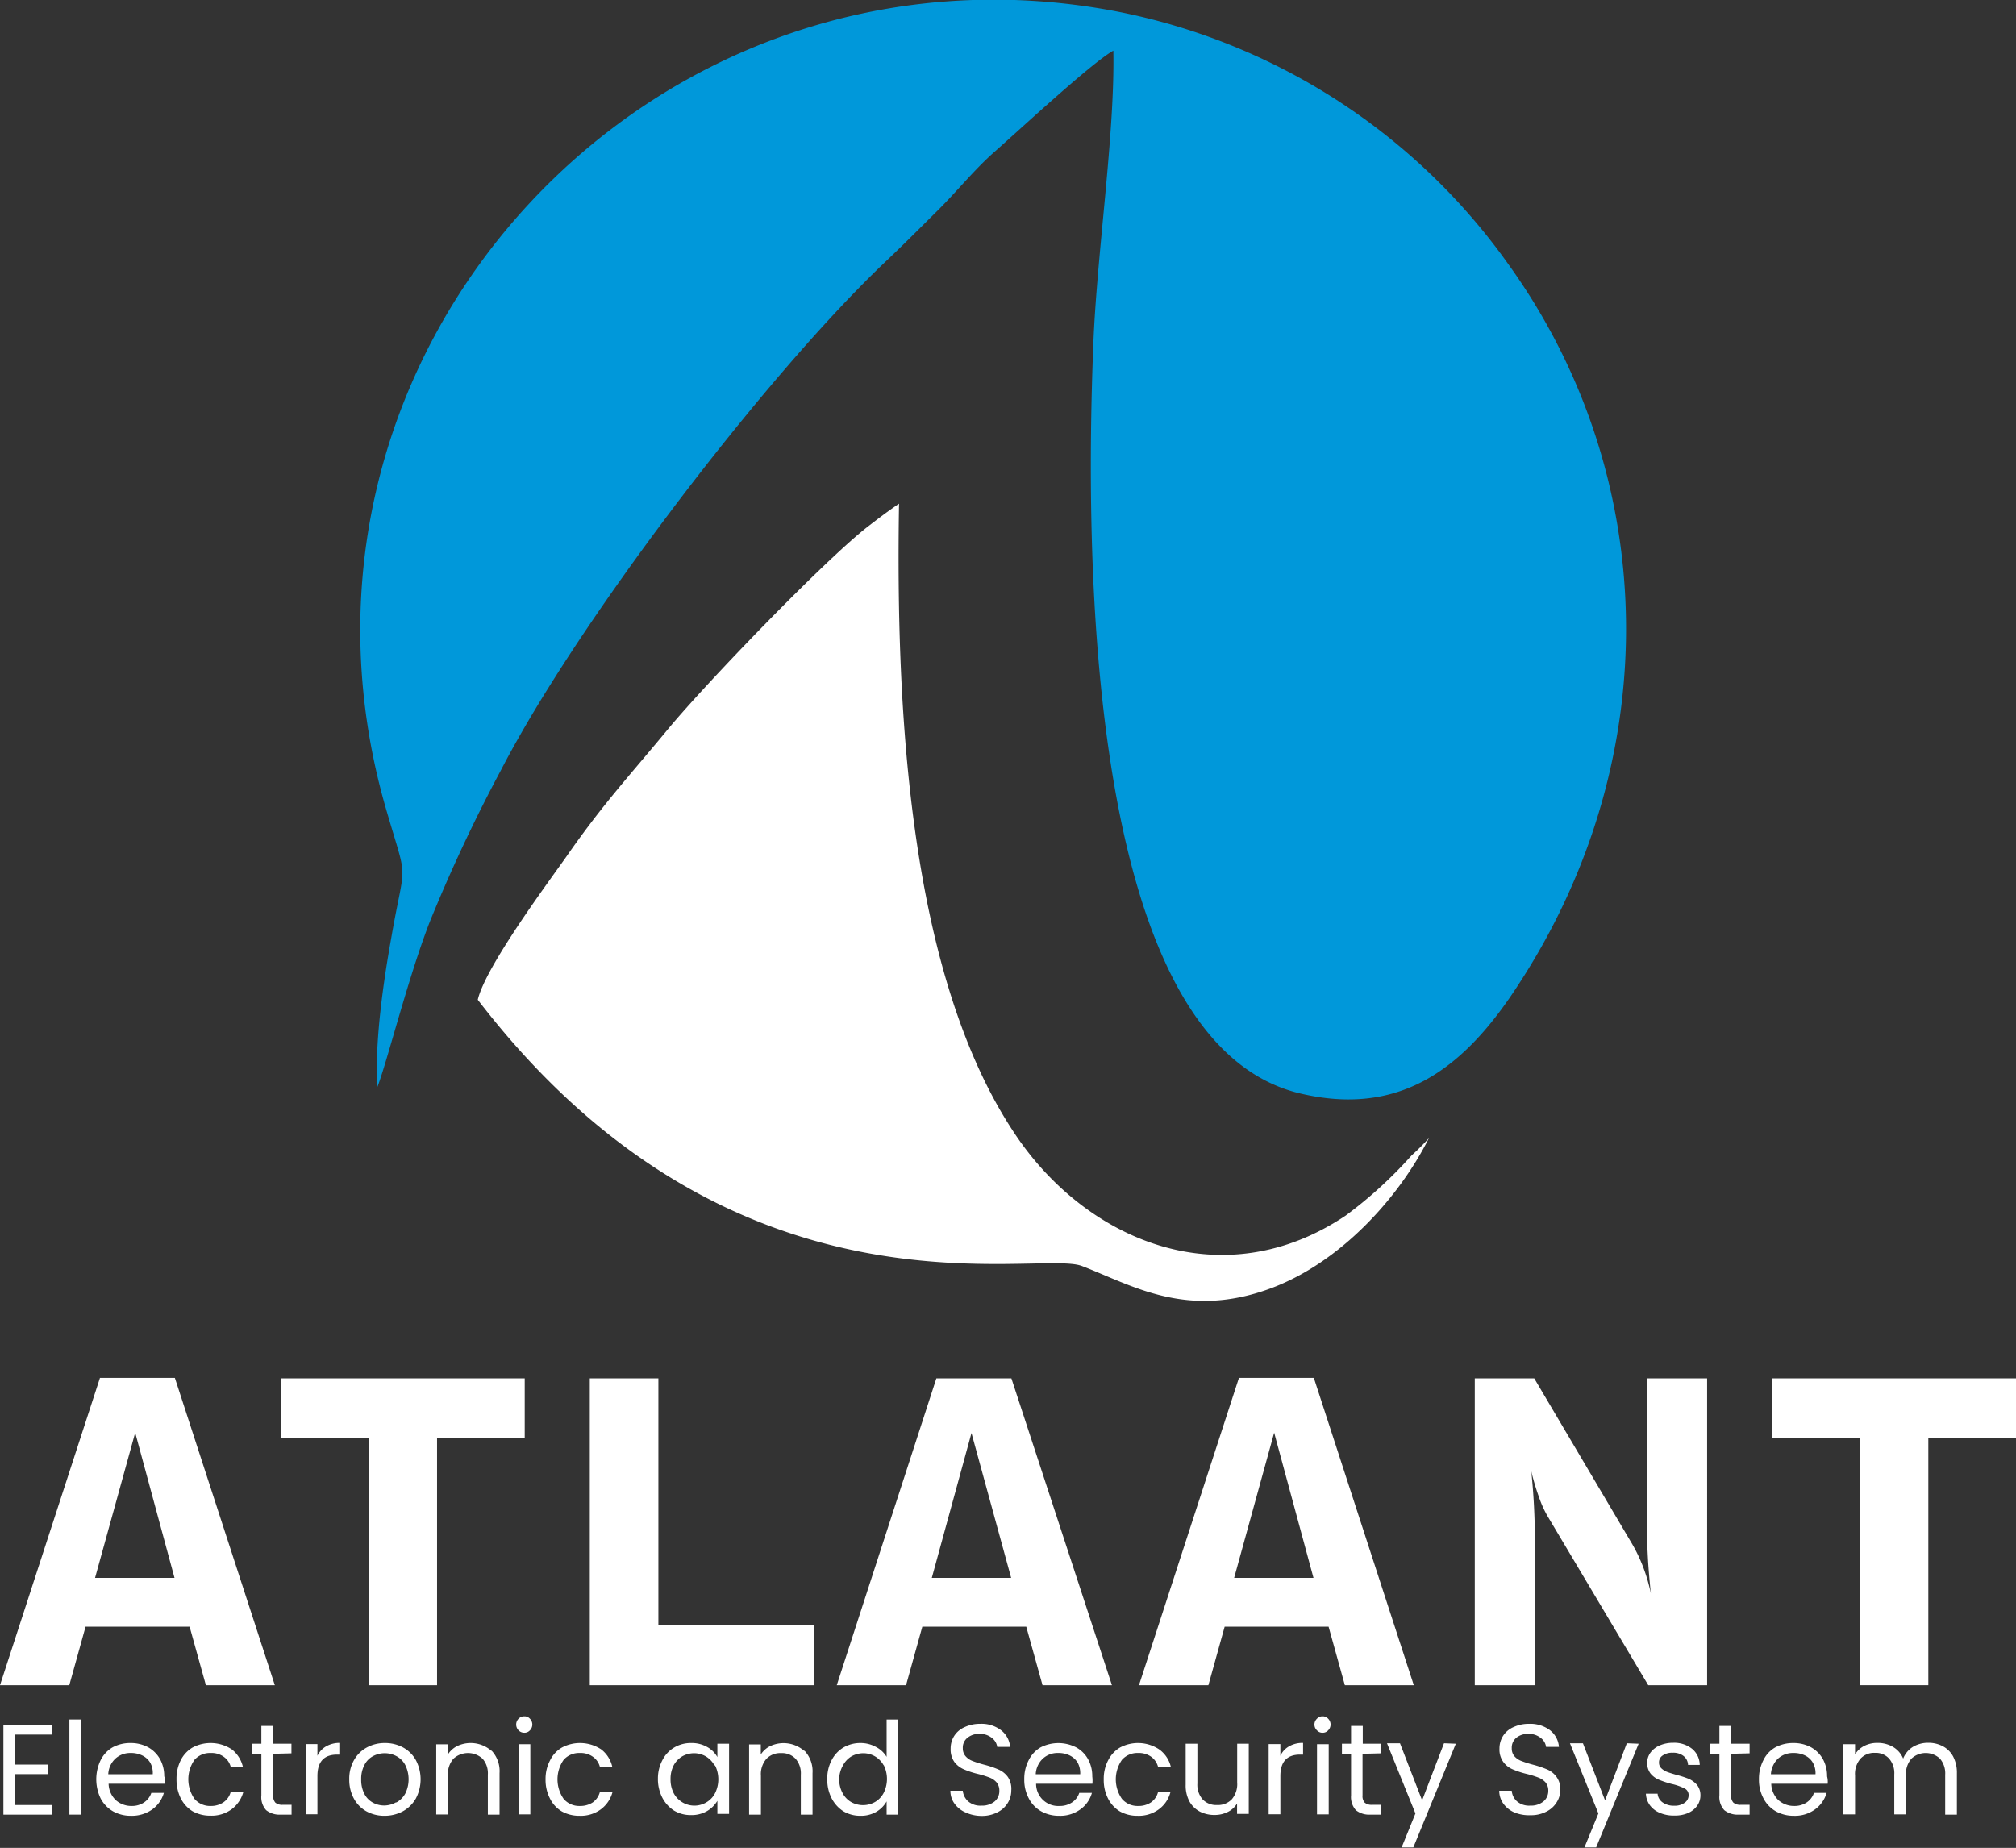
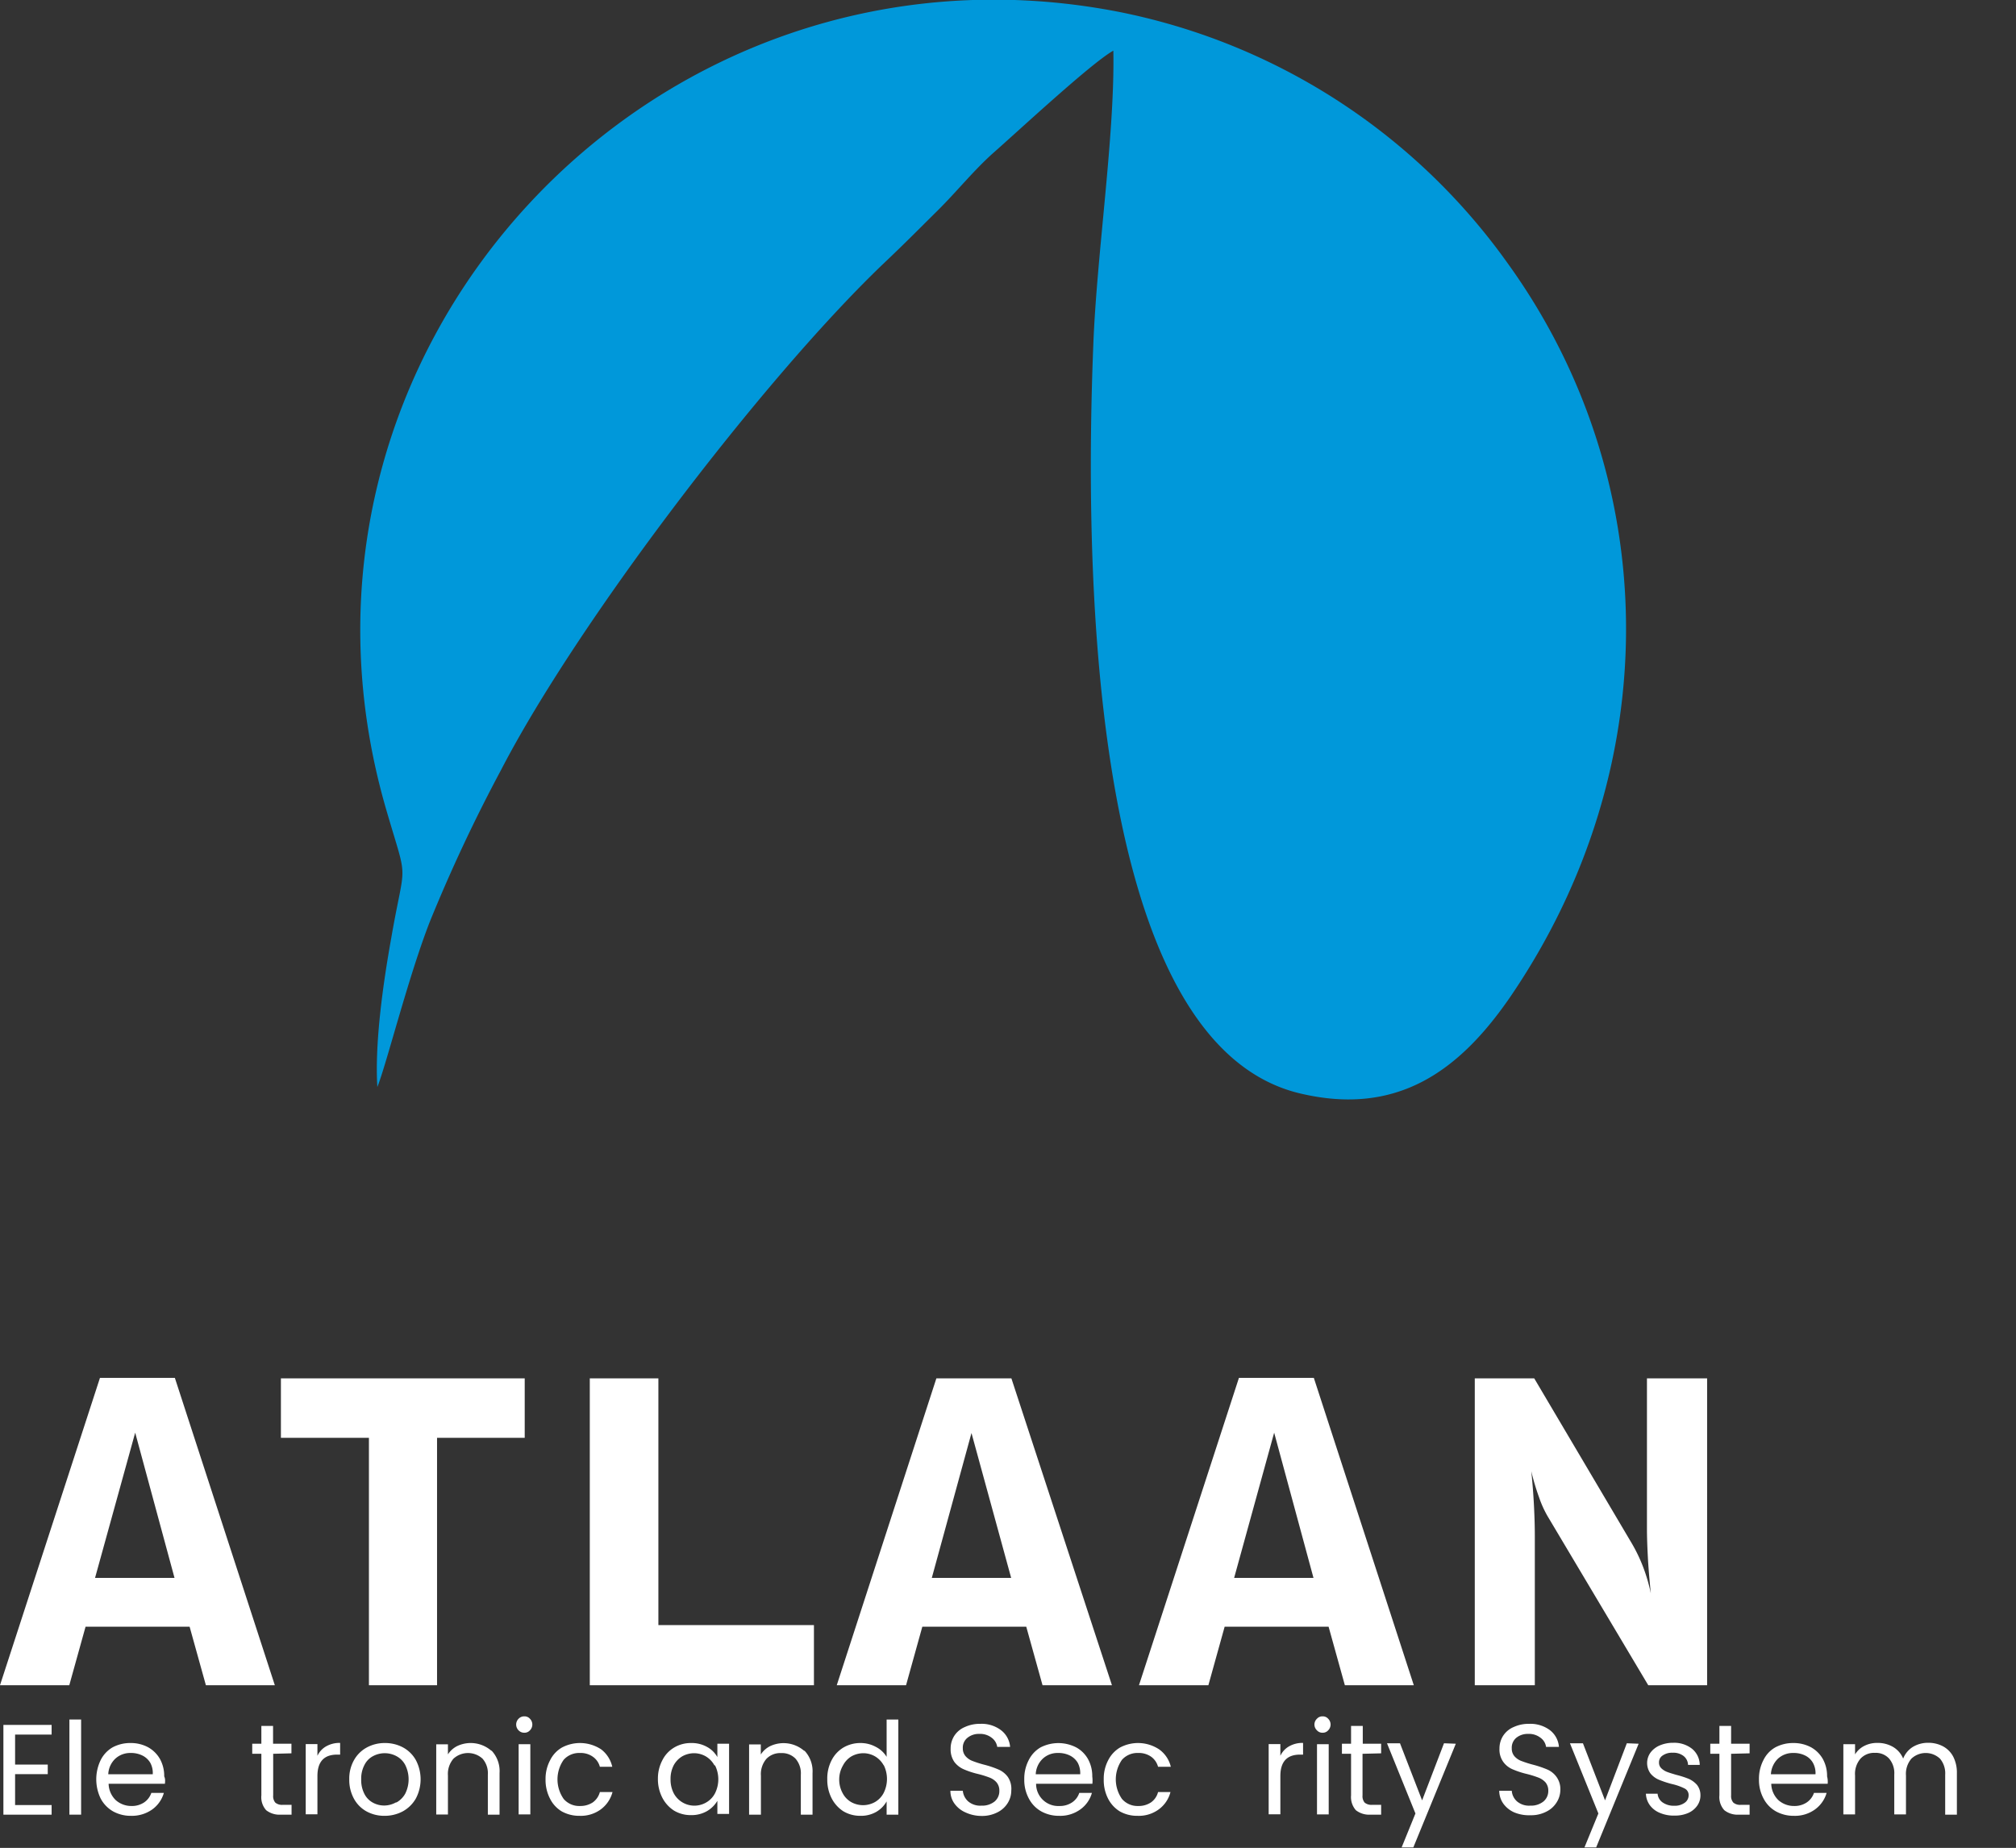
<svg xmlns="http://www.w3.org/2000/svg" viewBox="0 0 172.24 157.9">
  <rect x="0" y="0" width="172.24" height="157.9" fill="#333333" stroke="none" />
  <defs>
    <style>.cls-1{fill:#0098da;}.cls-1,.cls-2{fill-rule:evenodd;}.cls-2,.cls-3{fill:#fff;}</style>
  </defs>
  <g id="Layer_2" data-name="Layer 2">
    <g id="Layer_1-2" data-name="Layer 1">
      <path class="cls-1" d="M32.24,92.88C33,91,34.88,83.49,36.71,78.79a136.06,136.06,0,0,1,6.1-13C49.27,53.3,65,32.61,75.32,22.68c2.11-2,3-2.92,4.71-4.61s3.12-3.47,4.83-5c2-1.75,8.41-7.72,10.26-8.74.14,7.14-1.41,17.33-1.71,25.09-.68,17.08-.84,59.54,17.61,64,8.34,2,13.66-1.91,18-8.22,13.49-19.75,13-44.45-.25-62.76A53.61,53.61,0,0,0,95.52,1C55.74-6.7,21.62,30.09,33,69.19c1.91,6.57,1.63,4,.42,11C32.77,83.81,32,89.06,32.24,92.88Z" />
-       <path class="cls-2" d="M40.82,85.43c21.88,28.5,47.77,21.26,51.62,22.75,4.27,1.64,8.93,4.57,16.12,1.91,6-2.22,11-7.8,13.52-12.84a18.7,18.7,0,0,1-1.48,1.48,36.89,36.89,0,0,1-5.63,5.14c-10.45,7-22,2.27-28.16-6.83-9.13-13.5-10.29-36.17-10-54-1,.68-1.72,1.23-2.59,1.9-3.64,2.79-13.9,13.43-17.17,17.39s-5.54,6.37-8.69,10.91C46.72,75.56,41.47,82.63,40.82,85.43Z" />
      <path class="cls-3" d="M7.31,139l-1.39,5H0l8.54-26.26h6.4L23.48,144H17.59l-1.39-5Zm.81-4.17h6.79l-3.36-12.41Z" />
      <path class="cls-3" d="M24,122.86v-5.08H44.83v5.08H37.34V144H31.52V122.86Z" />
      <path class="cls-3" d="M50.39,144V117.78h5.86v21.08H69.54V144Z" />
      <path class="cls-3" d="M78.8,139l-1.39,5H71.49L80,117.78h6.41L95,144H89.07l-1.39-5Zm.81-4.17h6.78L83,122.45Z" />
      <path class="cls-3" d="M104.63,139l-1.39,5H97.31l8.54-26.26h6.4L120.79,144H114.9l-1.39-5Zm.81-4.17h6.78l-3.36-12.41Z" />
      <path class="cls-3" d="M140.82,144l-8.61-14.46a9.07,9.07,0,0,1-.72-1.6,19.91,19.91,0,0,1-.66-2.22c.1,1,.18,2,.23,3s.07,1.8.07,2.59V144H126V117.78h5.08l8.24,13.94a13.57,13.57,0,0,1,1.06,2.17,14.64,14.64,0,0,1,.66,2.26c-.11-1.1-.2-2.12-.25-3.05s-.08-1.76-.08-2.48V117.78h5.14V144Z" />
-       <path class="cls-3" d="M151.43,122.86v-5.08h20.81v5.08h-7.49V144h-5.83V122.86Z" />
      <path class="cls-3" d="M1.29,148.22v2.56H4.08v.82H1.29v2.64H4.41v.82H.29v-7.67H4.41v.83Z" />
      <path class="cls-3" d="M6.93,146.93v8.13h-1v-8.13Z" />
      <path class="cls-3" d="M14.09,152.42H9.28a2,2,0,0,0,.61,1.4,2,2,0,0,0,1.35.5,1.86,1.86,0,0,0,1.08-.31,1.6,1.6,0,0,0,.61-.81H14a2.63,2.63,0,0,1-1,1.42,3,3,0,0,1-1.8.54,3.11,3.11,0,0,1-1.54-.38,2.74,2.74,0,0,1-1.06-1.1,3.77,3.77,0,0,1,0-3.28,2.6,2.6,0,0,1,1-1.08,3.16,3.16,0,0,1,1.56-.38,3.1,3.1,0,0,1,1.51.37,2.66,2.66,0,0,1,1,1,3,3,0,0,1,.36,1.48C14.13,152,14.11,152.21,14.09,152.42Zm-1.25-1.79a1.61,1.61,0,0,0-.69-.63,2.18,2.18,0,0,0-1-.21,1.88,1.88,0,0,0-1.29.48,1.94,1.94,0,0,0-.61,1.34h3.8A1.81,1.81,0,0,0,12.84,150.63Z" />
-       <path class="cls-3" d="M15.44,150.41a2.64,2.64,0,0,1,1-1.08,3.29,3.29,0,0,1,3.36.15,2.63,2.63,0,0,1,.95,1.49H19.71a1.51,1.51,0,0,0-.6-.86,1.79,1.79,0,0,0-1.1-.32,1.77,1.77,0,0,0-1.39.58,2.91,2.91,0,0,0,0,3.35,1.75,1.75,0,0,0,1.39.6A1.87,1.87,0,0,0,19.1,154a1.56,1.56,0,0,0,.61-.88h1.08a2.74,2.74,0,0,1-1,1.48,2.89,2.89,0,0,1-1.81.55,3.07,3.07,0,0,1-1.53-.38,2.73,2.73,0,0,1-1-1.09,3.58,3.58,0,0,1-.37-1.65A3.5,3.5,0,0,1,15.44,150.41Z" />
      <path class="cls-3" d="M23.34,149.86v3.55a.85.85,0,0,0,.18.62.89.89,0,0,0,.65.19h.74v.84H24a1.84,1.84,0,0,1-1.26-.38,1.66,1.66,0,0,1-.41-1.27v-3.55h-.78V149h.78v-1.52h1V149h1.57v.82Z" />
      <path class="cls-3" d="M27.87,149.22a2.3,2.3,0,0,1,1.19-.29v1H28.8q-1.68,0-1.68,1.83v3.27h-1v-6h1v1A1.81,1.81,0,0,1,27.87,149.22Z" />
      <path class="cls-3" d="M31.31,154.78a2.72,2.72,0,0,1-1.08-1.1,3.34,3.34,0,0,1-.39-1.64,3.2,3.2,0,0,1,.4-1.63,2.75,2.75,0,0,1,1.1-1.09,3.18,3.18,0,0,1,1.55-.38,3.23,3.23,0,0,1,1.55.38,2.76,2.76,0,0,1,1.09,1.08,3.52,3.52,0,0,1,0,3.28,2.89,2.89,0,0,1-1.12,1.1,3.27,3.27,0,0,1-1.56.38A3.15,3.15,0,0,1,31.31,154.78Zm2.54-.75a1.94,1.94,0,0,0,.77-.76,2.75,2.75,0,0,0,0-2.46,1.81,1.81,0,0,0-.75-.75,2.12,2.12,0,0,0-2,0,1.71,1.71,0,0,0-.73.75,2.49,2.49,0,0,0-.28,1.23,2.58,2.58,0,0,0,.27,1.24,1.74,1.74,0,0,0,.72.75,2,2,0,0,0,1,.25A2.07,2.07,0,0,0,33.85,154Z" />
      <path class="cls-3" d="M42,149.59a2.56,2.56,0,0,1,.68,1.92v3.55h-1v-3.41a1.9,1.9,0,0,0-.45-1.37,1.84,1.84,0,0,0-2.49,0,2,2,0,0,0-.47,1.44v3.33h-1v-6h1v.86a2,2,0,0,1,.81-.72,2.69,2.69,0,0,1,2.9.41Z" />
-       <path class="cls-3" d="M44.31,147.86a.7.7,0,0,1,0-1,.66.66,0,0,1,.49-.2.61.61,0,0,1,.47.2.7.7,0,0,1,0,1,.61.61,0,0,1-.47.2A.66.66,0,0,1,44.31,147.86Zm1,1.18v6h-1v-6Z" />
+       <path class="cls-3" d="M44.31,147.86a.7.7,0,0,1,0-1,.66.66,0,0,1,.49-.2.61.61,0,0,1,.47.2.7.7,0,0,1,0,1,.61.61,0,0,1-.47.2A.66.66,0,0,1,44.31,147.86m1,1.18v6h-1v-6Z" />
      <path class="cls-3" d="M47,150.41a2.56,2.56,0,0,1,1-1.08,3.29,3.29,0,0,1,3.36.15,2.58,2.58,0,0,1,.95,1.49H51.25a1.51,1.51,0,0,0-.6-.86,1.79,1.79,0,0,0-1.1-.32,1.77,1.77,0,0,0-1.39.58,2.91,2.91,0,0,0,0,3.35,1.75,1.75,0,0,0,1.39.6,1.93,1.93,0,0,0,1.1-.31,1.59,1.59,0,0,0,.6-.88h1.08a2.69,2.69,0,0,1-1,1.48,2.89,2.89,0,0,1-1.81.55,3.07,3.07,0,0,1-1.53-.38,2.64,2.64,0,0,1-1-1.09,3.46,3.46,0,0,1-.38-1.65A3.38,3.38,0,0,1,47,150.41Z" />
      <path class="cls-3" d="M56.59,150.41a2.62,2.62,0,0,1,1-1.08,2.76,2.76,0,0,1,1.45-.39,2.67,2.67,0,0,1,1.38.34,2.25,2.25,0,0,1,.87.86V149h1v6h-1v-1.12a2.5,2.5,0,0,1-.89.88,2.65,2.65,0,0,1-1.37.34,2.76,2.76,0,0,1-1.45-.39,2.88,2.88,0,0,1-1-1.11,3.46,3.46,0,0,1-.37-1.63A3.34,3.34,0,0,1,56.59,150.41Zm4.45.44a2,2,0,0,0-.74-.77,2,2,0,0,0-1-.27,2.09,2.09,0,0,0-1,.26,2,2,0,0,0-.74.77,2.49,2.49,0,0,0-.27,1.19,2.53,2.53,0,0,0,.27,1.2,2,2,0,0,0,2.79.78,1.92,1.92,0,0,0,.74-.78,2.67,2.67,0,0,0,0-2.38Z" />
      <path class="cls-3" d="M68.73,149.59a2.56,2.56,0,0,1,.69,1.92v3.55h-1v-3.41a1.9,1.9,0,0,0-.45-1.37,1.6,1.6,0,0,0-1.23-.48,1.64,1.64,0,0,0-1.26.49,2,2,0,0,0-.47,1.44v3.33H64v-6h1v.86a2,2,0,0,1,.81-.72,2.69,2.69,0,0,1,2.9.41Z" />
      <path class="cls-3" d="M71.05,150.41a2.68,2.68,0,0,1,1-1.08,2.84,2.84,0,0,1,1.47-.39,2.71,2.71,0,0,1,1.31.33,2.3,2.3,0,0,1,.92.85v-3.19h1v8.13h-1v-1.13a2.42,2.42,0,0,1-.88.89,2.62,2.62,0,0,1-1.36.34,2.8,2.8,0,0,1-1.46-.39,2.9,2.9,0,0,1-1-1.11,3.46,3.46,0,0,1-.37-1.63A3.34,3.34,0,0,1,71.05,150.41Zm4.45.44a2,2,0,0,0-.74-.77,2,2,0,0,0-1-.27,2.09,2.09,0,0,0-1,.26,1.94,1.94,0,0,0-.73.77A2.38,2.38,0,0,0,71.7,152a2.42,2.42,0,0,0,.28,1.2,1.9,1.9,0,0,0,.73.78,2.08,2.08,0,0,0,2.05,0,1.92,1.92,0,0,0,.74-.78,2.67,2.67,0,0,0,0-2.38Z" />
      <path class="cls-3" d="M82.49,154.87a2.28,2.28,0,0,1-.94-.75,1.83,1.83,0,0,1-.35-1.1h1.06a1.39,1.39,0,0,0,.45.9,1.58,1.58,0,0,0,1.14.37,1.69,1.69,0,0,0,1.12-.35,1.15,1.15,0,0,0,.41-.92,1.08,1.08,0,0,0-.24-.72,1.5,1.5,0,0,0-.6-.41,8.32,8.32,0,0,0-1-.31,7.1,7.1,0,0,1-1.21-.4,2,2,0,0,1-.79-.62,1.86,1.86,0,0,1-.32-1.14,2,2,0,0,1,.32-1.11,2,2,0,0,1,.9-.74,3.05,3.05,0,0,1,1.32-.27,2.74,2.74,0,0,1,1.76.54,2,2,0,0,1,.78,1.43h-1.1a1.19,1.19,0,0,0-.46-.77,1.61,1.61,0,0,0-1.08-.34,1.53,1.53,0,0,0-1,.33,1.07,1.07,0,0,0-.4.9,1,1,0,0,0,.24.68,1.47,1.47,0,0,0,.58.4,9.15,9.15,0,0,0,1,.32,8.16,8.16,0,0,1,1.22.41,1.94,1.94,0,0,1,.8.63A1.8,1.8,0,0,1,86.4,153a2,2,0,0,1-.3,1.06,2.14,2.14,0,0,1-.88.8,2.86,2.86,0,0,1-1.37.31A3.27,3.27,0,0,1,82.49,154.87Z" />
      <path class="cls-3" d="M93.33,152.42H88.52a1.89,1.89,0,0,0,2,1.9,1.86,1.86,0,0,0,1.08-.31,1.55,1.55,0,0,0,.61-.81h1.08a2.59,2.59,0,0,1-1,1.42,2.92,2.92,0,0,1-1.8.54,3.1,3.1,0,0,1-1.53-.38,2.68,2.68,0,0,1-1.06-1.1,3.34,3.34,0,0,1-.39-1.64,3.45,3.45,0,0,1,.38-1.64,2.6,2.6,0,0,1,1-1.08,3.33,3.33,0,0,1,3.07,0,2.57,2.57,0,0,1,1,1,3,3,0,0,1,.36,1.48Q93.36,152.1,93.33,152.42Zm-1.25-1.79a1.61,1.61,0,0,0-.69-.63,2.18,2.18,0,0,0-1-.21,1.84,1.84,0,0,0-1.29.48,1.94,1.94,0,0,0-.61,1.34h3.8A1.9,1.9,0,0,0,92.08,150.63Z" />
      <path class="cls-3" d="M94.68,150.41a2.64,2.64,0,0,1,1-1.08,3.27,3.27,0,0,1,3.35.15,2.54,2.54,0,0,1,1,1.49H98.94a1.55,1.55,0,0,0-.59-.86,1.82,1.82,0,0,0-1.11-.32,1.76,1.76,0,0,0-1.38.58,2.91,2.91,0,0,0,0,3.35,1.75,1.75,0,0,0,1.38.6,1.9,1.9,0,0,0,1.1-.31,1.54,1.54,0,0,0,.6-.88H100a2.64,2.64,0,0,1-1,1.48,2.87,2.87,0,0,1-1.81.55,3,3,0,0,1-1.52-.38,2.73,2.73,0,0,1-1-1.09,3.46,3.46,0,0,1-.37-1.65A3.38,3.38,0,0,1,94.68,150.41Z" />
-       <path class="cls-3" d="M106.69,149v6h-1v-.89a1.9,1.9,0,0,1-.79.72,2.5,2.5,0,0,1-1.13.26,2.72,2.72,0,0,1-1.26-.29,2.19,2.19,0,0,1-.89-.87,2.87,2.87,0,0,1-.32-1.42V149h1v3.4a1.89,1.89,0,0,0,.45,1.36,1.6,1.6,0,0,0,1.23.48,1.64,1.64,0,0,0,1.26-.49,2,2,0,0,0,.46-1.44V149Z" />
      <path class="cls-3" d="M110.14,149.22a2.3,2.3,0,0,1,1.19-.29v1h-.26q-1.68,0-1.68,1.83v3.27h-1v-6h1v1A1.81,1.81,0,0,1,110.14,149.22Z" />
      <path class="cls-3" d="M112.52,147.86a.68.68,0,0,1,0-1,.62.62,0,0,1,.48-.2.61.61,0,0,1,.47.2.7.7,0,0,1,0,1,.61.61,0,0,1-.47.2A.62.62,0,0,1,112.52,147.86Zm1,1.18v6h-1v-6Z" />
      <path class="cls-3" d="M116.41,149.86v3.55a.85.85,0,0,0,.18.62.9.9,0,0,0,.65.19H118v.84h-.9a1.84,1.84,0,0,1-1.26-.38,1.7,1.7,0,0,1-.41-1.27v-3.55h-.78V149h.78v-1.52h1V149H118v.82Z" />
      <path class="cls-3" d="M124.38,149l-3.63,8.86h-1l1.18-2.9-2.43-6h1.11l1.89,4.88,1.87-4.88Z" />
      <path class="cls-3" d="M129.38,154.87a2.28,2.28,0,0,1-.94-.75,1.9,1.9,0,0,1-.35-1.1h1.07a1.34,1.34,0,0,0,.44.9,1.58,1.58,0,0,0,1.14.37,1.69,1.69,0,0,0,1.12-.35,1.16,1.16,0,0,0,.42-.92,1.08,1.08,0,0,0-.24-.72,1.6,1.6,0,0,0-.61-.41,8.32,8.32,0,0,0-1-.31,7.41,7.41,0,0,1-1.21-.4,1.88,1.88,0,0,1-.78-.62,1.8,1.8,0,0,1-.33-1.14,2,2,0,0,1,.32-1.11,2,2,0,0,1,.9-.74,3.05,3.05,0,0,1,1.32-.27,2.79,2.79,0,0,1,1.77.54,2,2,0,0,1,.77,1.43h-1.1a1.15,1.15,0,0,0-.46-.77,1.61,1.61,0,0,0-1.08-.34,1.54,1.54,0,0,0-1,.33,1.09,1.09,0,0,0-.39.9,1,1,0,0,0,.23.68,1.47,1.47,0,0,0,.58.4,9.46,9.46,0,0,0,1,.32,9,9,0,0,1,1.22.41,1.91,1.91,0,0,1,.79.63,1.8,1.8,0,0,1,.33,1.14A2,2,0,0,1,133,154a2.14,2.14,0,0,1-.88.8,2.83,2.83,0,0,1-1.37.31A3.27,3.27,0,0,1,129.38,154.87Z" />
      <path class="cls-3" d="M140,149l-3.63,8.86h-1l1.19-2.9-2.43-6h1.11l1.89,4.88,1.86-4.88Z" />
      <path class="cls-3" d="M141.84,154.92a2,2,0,0,1-.87-.65,1.79,1.79,0,0,1-.35-1h1a1,1,0,0,0,.42.74,1.65,1.65,0,0,0,1,.29,1.44,1.44,0,0,0,.9-.26.77.77,0,0,0,.33-.64.62.62,0,0,0-.35-.58,4.75,4.75,0,0,0-1.09-.38,8.16,8.16,0,0,1-1.09-.36,1.86,1.86,0,0,1-.73-.54,1.53,1.53,0,0,1,0-1.78,1.92,1.92,0,0,1,.78-.61,2.86,2.86,0,0,1,1.16-.23,2.45,2.45,0,0,1,1.61.51,1.8,1.8,0,0,1,.66,1.38h-1a1,1,0,0,0-.38-.76,1.41,1.41,0,0,0-.93-.28,1.38,1.38,0,0,0-.85.23.68.68,0,0,0-.32.6.66.66,0,0,0,.19.49,1.47,1.47,0,0,0,.48.31c.2.08.47.16.81.26a8.37,8.37,0,0,1,1.06.34,2.07,2.07,0,0,1,.7.51,1.42,1.42,0,0,1,.3.89,1.52,1.52,0,0,1-.28.9,1.84,1.84,0,0,1-.77.62,2.81,2.81,0,0,1-1.15.22A3,3,0,0,1,141.84,154.92Z" />
      <path class="cls-3" d="M147.9,149.86v3.55a.85.85,0,0,0,.19.62.89.89,0,0,0,.65.19h.74v.84h-.91a1.83,1.83,0,0,1-1.25-.38,1.66,1.66,0,0,1-.42-1.27v-3.55h-.78V149h.78v-1.52h1V149h1.58v.82Z" />
      <path class="cls-3" d="M156.15,152.42h-4.82a2,2,0,0,0,.61,1.4,2,2,0,0,0,1.35.5,1.86,1.86,0,0,0,1.08-.31,1.6,1.6,0,0,0,.61-.81h1.08a2.65,2.65,0,0,1-1,1.42,2.92,2.92,0,0,1-1.8.54,3.1,3.1,0,0,1-1.53-.38,2.68,2.68,0,0,1-1.06-1.1,3.34,3.34,0,0,1-.39-1.64,3.45,3.45,0,0,1,.38-1.64,2.52,2.52,0,0,1,1-1.08,3.19,3.19,0,0,1,1.56-.38,3.14,3.14,0,0,1,1.52.37,2.63,2.63,0,0,1,1,1,3,3,0,0,1,.36,1.48Q156.18,152.1,156.15,152.42Zm-1.26-1.79a1.54,1.54,0,0,0-.68-.63,2.18,2.18,0,0,0-1-.21,1.88,1.88,0,0,0-1.3.48,2,2,0,0,0-.61,1.34h3.81A1.81,1.81,0,0,0,154.89,150.63Z" />
      <path class="cls-3" d="M166,149.22a2.14,2.14,0,0,1,.87.87,3,3,0,0,1,.32,1.42v3.55h-1v-3.41a1.94,1.94,0,0,0-.44-1.37,1.78,1.78,0,0,0-2.45,0,2,2,0,0,0-.46,1.44v3.32h-1v-3.41a1.9,1.9,0,0,0-.45-1.37,1.54,1.54,0,0,0-1.2-.48,1.58,1.58,0,0,0-1.24.5,2,2,0,0,0-.46,1.44v3.32h-1v-6h1v.87a1.94,1.94,0,0,1,.8-.73,2.37,2.37,0,0,1,1.1-.25,2.59,2.59,0,0,1,1.34.34,2.08,2.08,0,0,1,.87,1,2.06,2.06,0,0,1,.83-1,2.51,2.51,0,0,1,1.3-.35A2.65,2.65,0,0,1,166,149.22Z" />
    </g>
  </g>
</svg>